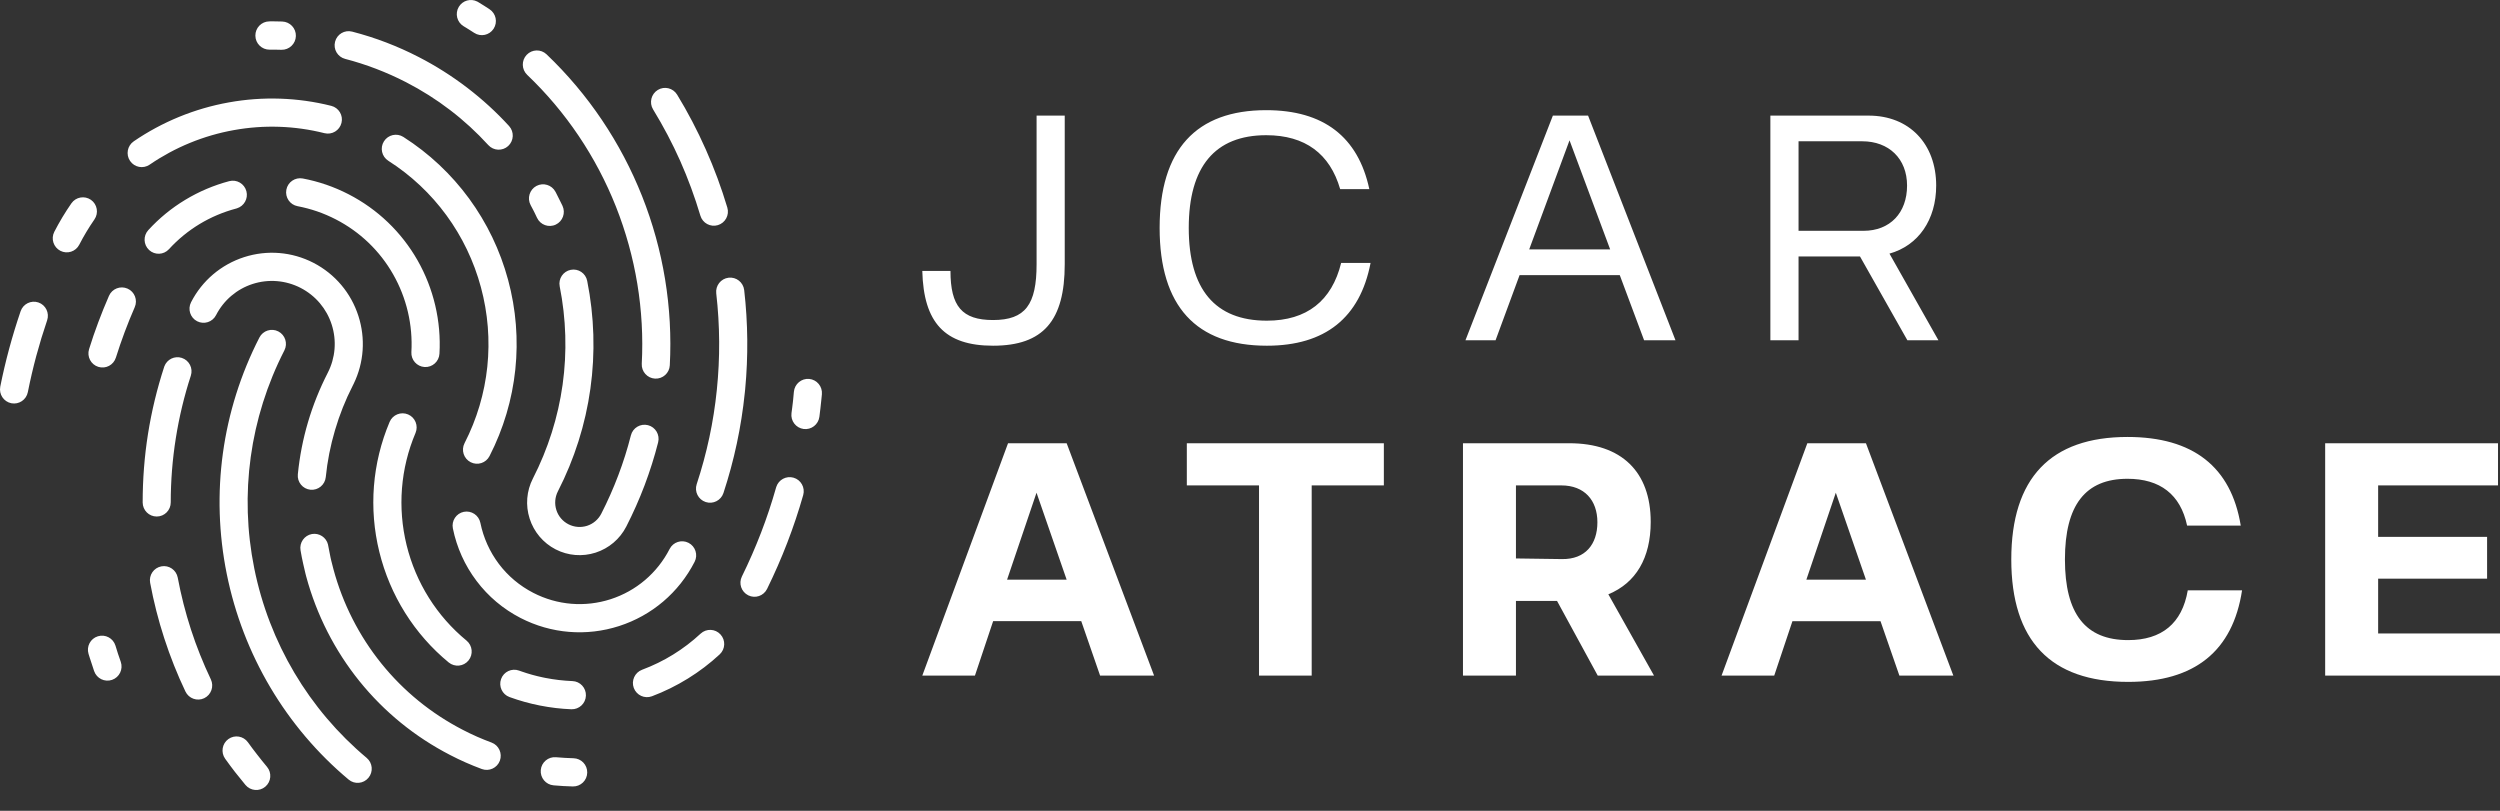
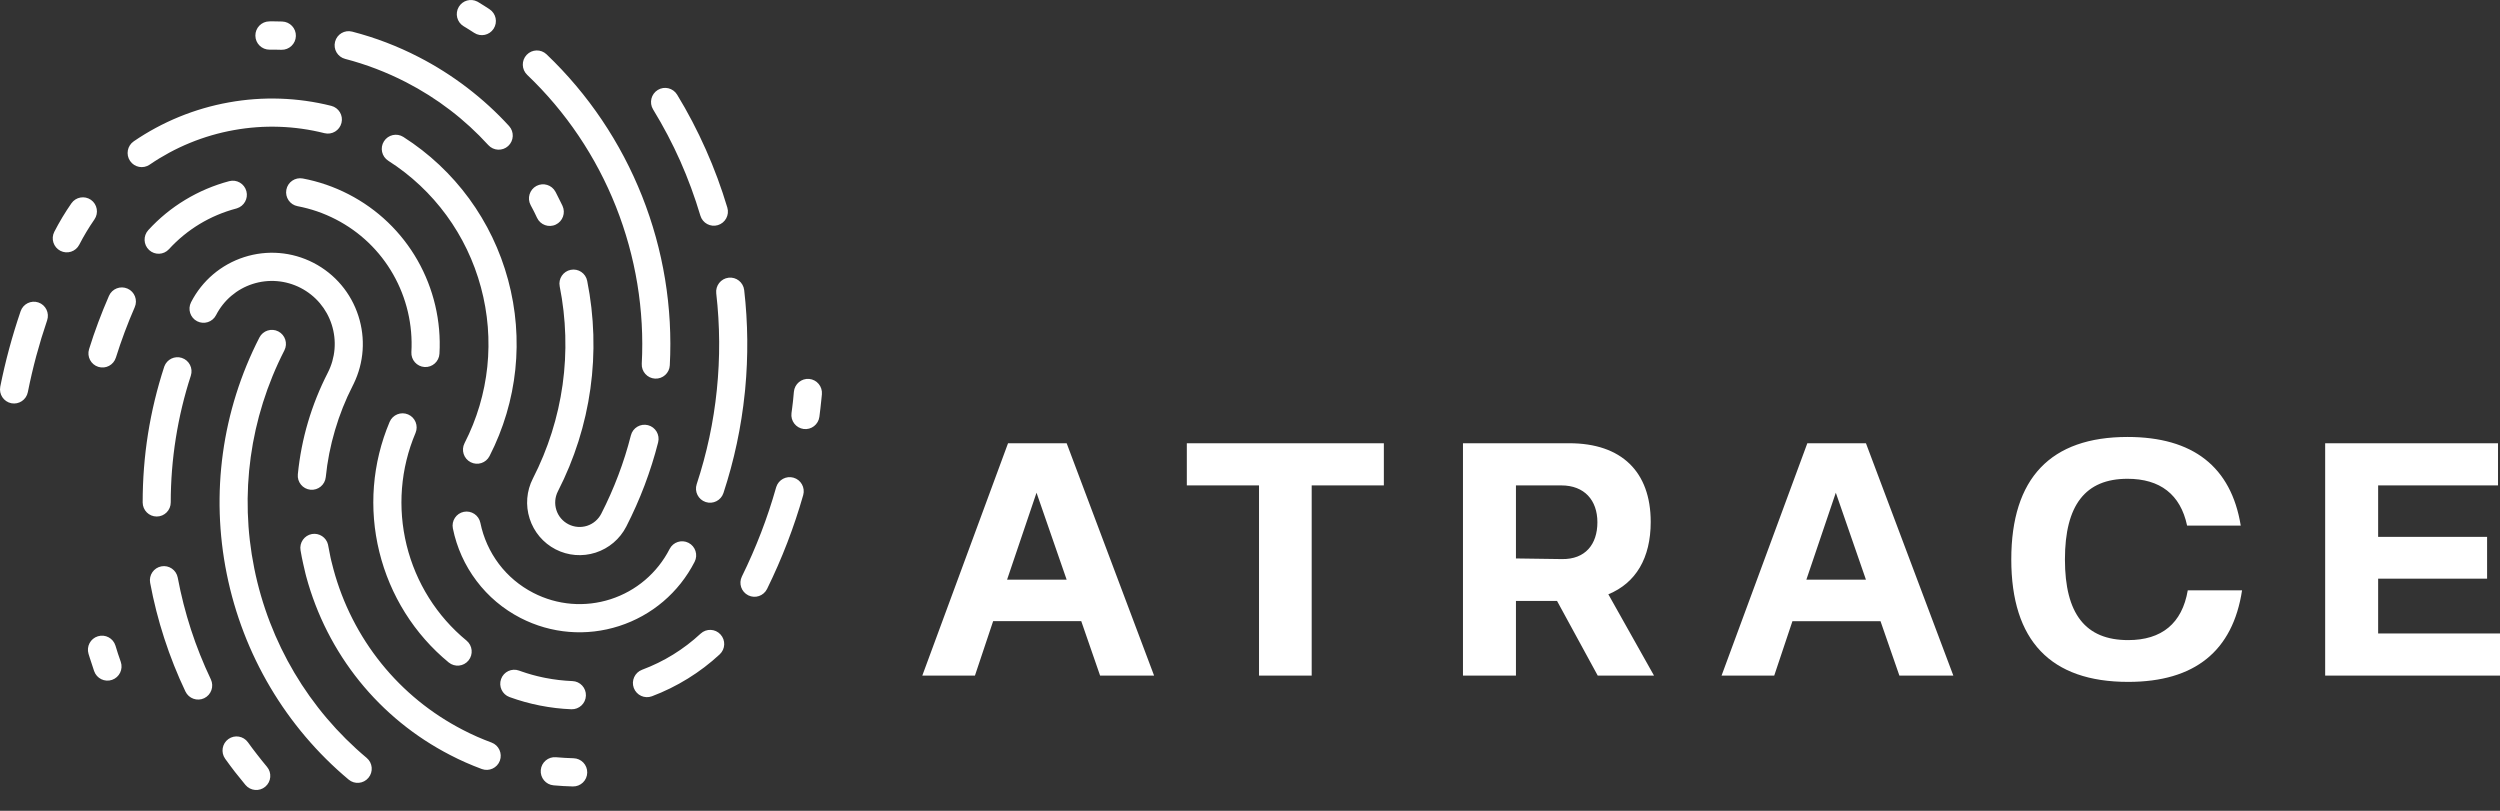
<svg xmlns="http://www.w3.org/2000/svg" width="74" height="24" viewBox="0 0 74 24" fill="none">
  <rect x="0" y="0" width="74" height="24" fill="#333333" stroke="none" />
  <path fill-rule="evenodd" clip-rule="evenodd" d="M66.365 17.473H64.758C64.591 18.455 63.984 18.947 62.994 18.947C61.729 18.947 61.122 18.17 61.122 16.559C61.122 14.948 61.729 14.172 62.974 14.172C63.935 14.172 64.542 14.633 64.738 15.557H66.326C66.042 13.818 64.915 12.934 62.974 12.934C60.7 12.934 59.534 14.152 59.534 16.559C59.534 18.966 60.7 20.184 62.994 20.184C64.964 20.184 66.091 19.271 66.365 17.473ZM31.573 13.12H29.838L27.3 19.998H28.858L29.397 18.386H32.005L32.563 19.998H34.161L31.573 13.12ZM29.809 17.159L30.681 14.584L31.573 17.159H29.809ZM35.13 14.368V13.12H40.962V14.368H38.826V19.998H37.267V14.368H35.13ZM44.872 19.998H43.304V13.12H46.45C47.999 13.12 48.861 13.965 48.861 15.449C48.861 16.52 48.42 17.257 47.607 17.591L48.959 19.998H47.293L46.088 17.787H44.872V19.998ZM44.872 14.368V16.53L46.235 16.549C46.921 16.559 47.283 16.117 47.283 15.459C47.283 14.81 46.901 14.368 46.215 14.368H44.872ZM55.232 13.12H53.497L50.958 19.998H52.517L53.056 18.387H55.663L56.222 19.998H57.819L55.232 13.12ZM53.468 17.159L54.34 14.584L55.232 17.159H53.468ZM68.825 19.998V13.12H73.941V14.368H70.393V15.891H73.618V17.129H70.393V18.75H74V19.998H68.825Z" fill="white" />
-   <path fill-rule="evenodd" clip-rule="evenodd" d="M39.698 7.782H40.569C40.257 9.406 39.224 10.233 37.499 10.233C35.405 10.233 34.325 9.064 34.325 6.747C34.325 4.429 35.405 3.261 37.48 3.261C39.176 3.261 40.2 4.049 40.532 5.598H39.669C39.366 4.553 38.636 4.002 37.48 4.002C35.964 4.002 35.187 4.933 35.187 6.747C35.187 8.561 35.964 9.492 37.499 9.492C38.684 9.492 39.423 8.903 39.698 7.782ZM30.683 7.82V3.422H31.516V7.82C31.516 9.492 30.881 10.233 29.394 10.233C27.963 10.233 27.338 9.549 27.3 8.02H28.134C28.134 9.064 28.475 9.473 29.394 9.473C30.351 9.473 30.683 9.017 30.683 7.82ZM45.965 3.422H47.007L49.594 10.071H48.665L47.945 8.143H44.98L44.269 10.071H43.378L45.965 3.422ZM46.458 4.154L45.264 7.383H47.661L46.458 4.154ZM52.403 10.071H53.237V7.592H55.056L56.458 10.071H57.377L55.928 7.507C56.78 7.269 57.311 6.509 57.311 5.493C57.311 4.258 56.515 3.422 55.312 3.422H52.403V10.071ZM53.237 6.832V4.182H55.122C55.909 4.182 56.449 4.695 56.449 5.493C56.449 6.3 55.947 6.832 55.16 6.832H53.237Z" fill="white" />
  <path fill-rule="evenodd" clip-rule="evenodd" d="M13.581 0.202C13.694 0.014 13.933 -0.054 14.127 0.046L14.129 0.047L14.152 0.06L14.324 0.166L14.453 0.249L14.47 0.26L14.473 0.262L14.489 0.273C14.682 0.398 14.737 0.657 14.611 0.851C14.486 1.044 14.229 1.099 14.037 0.973L13.918 0.897L13.803 0.825C13.776 0.809 13.749 0.793 13.722 0.776C13.525 0.657 13.462 0.4 13.581 0.202ZM8.095 0.632L8.061 0.632L8.061 0.632L8 0.632L7.971 0.633C7.741 0.635 7.556 0.825 7.559 1.056C7.561 1.287 7.75 1.472 7.98 1.47C8.043 1.469 8.101 1.469 8.155 1.47C8.223 1.471 8.277 1.472 8.329 1.474C8.56 1.48 8.752 1.298 8.758 1.067C8.765 0.836 8.583 0.644 8.352 0.637C8.292 0.635 8.228 0.634 8.162 0.633L8.095 0.632ZM9.918 1.235C9.975 1.012 10.201 0.878 10.424 0.936C10.767 1.025 11.103 1.132 11.43 1.257C11.759 1.383 12.082 1.527 12.397 1.69C12.899 1.948 13.376 2.251 13.826 2.594C14.279 2.941 14.695 3.321 15.069 3.731C15.224 3.902 15.212 4.166 15.042 4.322C14.873 4.477 14.609 4.465 14.454 4.295C14.105 3.913 13.726 3.565 13.322 3.257C12.918 2.947 12.482 2.672 12.019 2.433C11.731 2.285 11.436 2.153 11.133 2.037C10.83 1.921 10.523 1.823 10.216 1.743C9.993 1.685 9.86 1.458 9.918 1.235ZM19.006 5.807C18.375 4.217 17.411 2.784 16.178 1.608C16.011 1.449 15.748 1.456 15.589 1.624C15.431 1.791 15.438 2.056 15.604 2.215C16.749 3.306 17.645 4.637 18.231 6.114C18.818 7.596 19.08 9.185 18.996 10.768C18.984 10.998 19.16 11.195 19.389 11.207C19.619 11.219 19.814 11.043 19.826 10.813C19.917 9.106 19.636 7.396 19.006 5.807ZM17.476 11.504C17.624 10.444 17.591 9.366 17.381 8.314C17.337 8.089 17.119 7.942 16.894 7.987C16.669 8.031 16.522 8.251 16.567 8.476C16.758 9.437 16.788 10.421 16.653 11.388C16.518 12.351 16.223 13.286 15.774 14.163C15.585 14.532 15.551 14.957 15.677 15.35C15.803 15.745 16.078 16.071 16.446 16.261C16.814 16.45 17.237 16.484 17.63 16.358C18.023 16.231 18.348 15.956 18.538 15.586C18.741 15.189 18.922 14.781 19.08 14.365C19.238 13.946 19.372 13.522 19.481 13.093C19.538 12.869 19.403 12.642 19.18 12.585C18.957 12.529 18.73 12.664 18.674 12.888C18.573 13.286 18.449 13.68 18.302 14.067C18.155 14.457 17.986 14.837 17.798 15.205C17.71 15.377 17.559 15.505 17.377 15.564C17.194 15.622 16.997 15.606 16.825 15.518C16.654 15.43 16.526 15.279 16.468 15.096C16.41 14.913 16.426 14.715 16.514 14.543C17.005 13.584 17.329 12.56 17.476 11.504ZM8.238 9.81C8.442 9.915 8.523 10.166 8.418 10.371C7.393 12.373 7.084 14.634 7.526 16.823C7.969 19.02 9.142 21.001 10.854 22.434C11.031 22.582 11.054 22.846 10.906 23.023C10.759 23.2 10.496 23.224 10.32 23.076C8.464 21.523 7.193 19.374 6.712 16.989C6.232 14.613 6.567 12.161 7.678 9.991C7.783 9.786 8.034 9.705 8.238 9.81ZM14.832 20.099C14.909 19.883 15.148 19.771 15.363 19.849L15.44 19.876C15.646 19.948 15.854 20.006 16.064 20.05L16.143 20.066C16.406 20.118 16.674 20.149 16.943 20.16C17.173 20.168 17.352 20.362 17.343 20.592C17.335 20.822 17.142 21.002 16.913 20.994C16.603 20.982 16.292 20.945 15.983 20.884C15.677 20.824 15.376 20.74 15.082 20.633C14.866 20.555 14.754 20.316 14.832 20.099ZM21.303 19.369C21.472 19.212 21.483 18.948 21.326 18.779C21.171 18.609 20.908 18.599 20.739 18.755C20.488 18.988 20.215 19.196 19.925 19.375C19.639 19.552 19.331 19.703 19.005 19.825C18.79 19.906 18.68 20.147 18.76 20.363C18.841 20.58 19.081 20.69 19.296 20.61C19.663 20.472 20.021 20.296 20.362 20.085C20.699 19.877 21.014 19.637 21.303 19.369ZM3.418 19.111L3.492 19.349L3.575 19.591C3.65 19.81 3.535 20.048 3.317 20.124C3.099 20.199 2.862 20.084 2.786 19.864L2.66 19.48C2.643 19.427 2.63 19.385 2.621 19.356C2.553 19.135 2.677 18.901 2.897 18.834C3.117 18.766 3.35 18.89 3.418 19.111L3.418 19.111ZM12.3 12.814C12.389 12.602 12.291 12.357 12.079 12.267C11.867 12.177 11.623 12.276 11.533 12.488C11.018 13.708 10.912 15.052 11.228 16.335C11.544 17.622 12.264 18.772 13.282 19.609C13.461 19.755 13.723 19.728 13.868 19.55C14.014 19.371 13.987 19.108 13.809 18.961C12.93 18.239 12.309 17.248 12.036 16.138C11.764 15.029 11.854 13.867 12.3 12.814ZM22.978 14.412C23.047 14.199 23.271 14.078 23.487 14.139C23.708 14.201 23.837 14.432 23.775 14.654C23.641 15.124 23.484 15.596 23.303 16.066C23.125 16.529 22.925 16.985 22.705 17.433C22.603 17.639 22.354 17.724 22.149 17.622C21.943 17.52 21.858 17.27 21.96 17.064C22.17 16.637 22.359 16.204 22.528 15.765C22.695 15.332 22.843 14.886 22.973 14.428L22.978 14.412ZM23.499 11.596C23.52 11.366 23.722 11.196 23.951 11.216C24.18 11.237 24.349 11.44 24.328 11.671L24.312 11.831L24.284 12.09C24.272 12.198 24.262 12.28 24.254 12.337C24.224 12.566 24.015 12.728 23.787 12.698C23.559 12.668 23.398 12.458 23.428 12.229L23.448 12.076C23.456 12.013 23.463 11.957 23.468 11.913L23.477 11.831C23.483 11.769 23.49 11.691 23.499 11.595L23.499 11.596ZM3.775 8.543C3.985 8.635 4.081 8.882 3.988 9.093C3.883 9.334 3.783 9.581 3.689 9.832C3.593 10.09 3.507 10.34 3.431 10.583C3.363 10.804 3.13 10.928 2.91 10.859C2.691 10.791 2.568 10.557 2.636 10.336C2.721 10.063 2.812 9.796 2.909 9.539C3.004 9.284 3.11 9.023 3.226 8.756C3.319 8.545 3.565 8.45 3.775 8.543ZM9.656 5.467C9.428 5.389 9.196 5.327 8.961 5.283C8.735 5.241 8.518 5.39 8.476 5.616C8.434 5.843 8.582 6.061 8.808 6.103C9.002 6.14 9.195 6.191 9.385 6.256C9.574 6.321 9.76 6.401 9.939 6.493C10.655 6.862 11.241 7.424 11.637 8.12C12.035 8.818 12.223 9.62 12.177 10.423C12.164 10.653 12.339 10.85 12.569 10.864C12.798 10.877 12.995 10.701 13.008 10.47C13.063 9.508 12.837 8.545 12.359 7.705C11.882 6.869 11.179 6.194 10.318 5.75C10.102 5.639 9.882 5.545 9.656 5.467ZM7.294 5.662C7.35 5.877 7.227 6.099 7.014 6.166L6.991 6.173C6.61 6.274 6.244 6.429 5.909 6.631C5.572 6.835 5.266 7.086 5 7.377C4.845 7.546 4.583 7.557 4.414 7.401C4.245 7.245 4.234 6.982 4.389 6.812C4.708 6.463 5.076 6.161 5.482 5.916C5.89 5.669 6.33 5.483 6.786 5.362C7.009 5.304 7.236 5.438 7.294 5.662ZM16.442 5.677C16.334 5.473 16.081 5.396 15.878 5.504C15.675 5.613 15.598 5.867 15.706 6.07C15.756 6.165 15.778 6.207 15.794 6.237L15.828 6.305L15.897 6.449C15.995 6.657 16.243 6.747 16.451 6.648C16.658 6.55 16.747 6.301 16.65 6.093C16.635 6.061 16.617 6.026 16.598 5.987L16.467 5.725L16.443 5.678L16.442 5.677ZM14.768 16.694C14.497 16.335 14.309 15.918 14.219 15.476C14.173 15.251 13.954 15.105 13.729 15.15C13.504 15.196 13.359 15.416 13.405 15.641C13.519 16.205 13.759 16.738 14.106 17.196C14.451 17.654 14.893 18.026 15.406 18.291C16.315 18.759 17.358 18.843 18.326 18.531C19.294 18.219 20.094 17.541 20.561 16.629C20.666 16.424 20.585 16.173 20.381 16.068C20.177 15.963 19.926 16.043 19.821 16.249C19.456 16.962 18.83 17.493 18.073 17.737C17.315 17.981 16.497 17.915 15.785 17.548C15.382 17.34 15.036 17.049 14.768 16.694ZM21.566 8.22C21.794 8.193 22.001 8.357 22.028 8.586L22.028 8.586C22.14 9.561 22.149 10.544 22.057 11.522L22.046 11.627C21.943 12.636 21.731 13.63 21.414 14.594C21.341 14.813 21.106 14.932 20.888 14.86C20.669 14.788 20.55 14.552 20.622 14.332C20.922 13.422 21.122 12.488 21.218 11.542C21.316 10.593 21.31 9.635 21.201 8.685C21.174 8.456 21.337 8.247 21.566 8.22ZM15.04 8.285C14.568 6.534 13.467 5.027 11.939 4.053C11.745 3.93 11.488 3.988 11.365 4.183C11.242 4.377 11.299 4.635 11.494 4.759C12.844 5.619 13.817 6.952 14.235 8.502C14.653 10.05 14.484 11.687 13.75 13.119C13.645 13.325 13.726 13.576 13.931 13.681C14.135 13.786 14.385 13.705 14.49 13.5C15.32 11.879 15.512 10.032 15.04 8.285ZM1.137 8.953C1.354 9.027 1.469 9.264 1.395 9.482C1.278 9.826 1.171 10.177 1.074 10.535C0.981 10.883 0.897 11.241 0.824 11.608C0.779 11.834 0.56 11.981 0.334 11.936C0.109 11.89 -0.037 11.67 0.008 11.444C0.081 11.077 0.169 10.702 0.272 10.32C0.372 9.949 0.485 9.58 0.61 9.213C0.684 8.995 0.92 8.879 1.137 8.953ZM2.794 6.497C2.926 6.308 2.88 6.047 2.692 5.915C2.503 5.784 2.244 5.83 2.113 6.019C2.023 6.148 1.934 6.286 1.846 6.432C1.76 6.576 1.68 6.72 1.607 6.862C1.502 7.067 1.583 7.319 1.787 7.424C1.992 7.529 2.242 7.448 2.347 7.242C2.417 7.107 2.487 6.979 2.559 6.861C2.629 6.744 2.707 6.623 2.794 6.497ZM20.043 2.802C20.356 3.315 20.64 3.858 20.892 4.425C21.143 4.988 21.355 5.563 21.529 6.145C21.595 6.366 21.469 6.598 21.249 6.664C21.029 6.73 20.797 6.605 20.731 6.383C20.565 5.826 20.365 5.284 20.134 4.763C19.904 4.247 19.636 3.737 19.331 3.238C19.211 3.041 19.274 2.783 19.47 2.663C19.666 2.542 19.923 2.605 20.043 2.802ZM10.108 3.638C10.164 3.415 10.028 3.189 9.805 3.133C8.814 2.884 7.782 2.849 6.774 3.031C5.763 3.212 4.803 3.606 3.959 4.183C3.769 4.313 3.72 4.574 3.85 4.764C3.98 4.955 4.239 5.004 4.429 4.874C5.179 4.36 6.03 4.011 6.923 3.851C7.814 3.69 8.727 3.721 9.604 3.942C9.827 3.998 10.052 3.862 10.108 3.638ZM7.34 21.973C7.419 22.084 7.511 22.207 7.616 22.341C7.708 22.461 7.805 22.58 7.903 22.698C8.051 22.874 8.029 23.137 7.853 23.286C7.678 23.434 7.415 23.412 7.267 23.236C7.161 23.109 7.058 22.981 6.958 22.853C6.866 22.734 6.768 22.603 6.664 22.458C6.531 22.271 6.574 22.01 6.76 21.876C6.947 21.742 7.206 21.785 7.34 21.973ZM16.718 22.433C16.636 22.429 16.55 22.422 16.459 22.414C16.23 22.393 16.027 22.563 16.007 22.792C15.986 23.022 16.156 23.226 16.385 23.246C16.475 23.255 16.57 23.262 16.671 23.267C16.76 23.272 16.855 23.276 16.957 23.279C17.187 23.284 17.378 23.101 17.382 22.87C17.387 22.639 17.205 22.449 16.974 22.444C16.89 22.442 16.804 22.438 16.718 22.433ZM9.234 15.807C9.449 15.77 9.657 15.906 9.709 16.118L9.709 16.121L9.714 16.146C9.734 16.26 9.757 16.378 9.783 16.499L9.803 16.587C9.822 16.665 9.844 16.752 9.87 16.849C10.145 17.869 10.629 18.821 11.289 19.64C11.947 20.456 12.766 21.123 13.706 21.607C13.834 21.674 13.972 21.74 14.123 21.807C14.273 21.872 14.415 21.93 14.551 21.98C14.766 22.06 14.875 22.3 14.796 22.517C14.716 22.732 14.476 22.843 14.261 22.763C14.093 22.7 13.936 22.637 13.788 22.571C13.637 22.505 13.483 22.431 13.327 22.35C12.281 21.811 11.371 21.069 10.64 20.163C9.907 19.254 9.37 18.198 9.064 17.065L9.039 16.967C9.017 16.881 8.995 16.784 8.972 16.678C8.944 16.554 8.919 16.425 8.896 16.29C8.857 16.063 9.008 15.847 9.234 15.807ZM5.261 17.098C5.219 16.872 5.002 16.722 4.777 16.764L4.777 16.764C4.551 16.806 4.402 17.024 4.444 17.25C4.548 17.808 4.688 18.358 4.862 18.893C5.039 19.438 5.249 19.965 5.489 20.469C5.588 20.677 5.837 20.766 6.044 20.667C6.252 20.567 6.34 20.317 6.241 20.109C6.012 19.627 5.815 19.135 5.653 18.636C5.489 18.13 5.358 17.616 5.261 17.098ZM4.864 10.846C4.941 10.637 5.169 10.524 5.382 10.594C5.6 10.665 5.72 10.9 5.649 11.119C5.453 11.721 5.304 12.34 5.204 12.971C5.104 13.602 5.054 14.237 5.054 14.87C5.055 15.101 4.869 15.289 4.64 15.289C4.41 15.29 4.224 15.104 4.223 14.873C4.223 14.189 4.275 13.51 4.381 12.842C4.487 12.174 4.647 11.512 4.859 10.861L4.864 10.846ZM10.61 9.356C10.392 8.673 9.917 8.109 9.278 7.779C8.64 7.451 7.907 7.392 7.226 7.611C6.545 7.831 5.983 8.307 5.655 8.947C5.55 9.153 5.631 9.404 5.835 9.509C6.04 9.614 6.29 9.533 6.395 9.328C6.622 8.886 7.01 8.556 7.479 8.405C7.949 8.254 8.457 8.295 8.899 8.522C9.34 8.75 9.669 9.139 9.819 9.61C9.97 10.082 9.929 10.591 9.702 11.034C9.459 11.509 9.263 11.999 9.116 12.498C8.969 12.995 8.868 13.511 8.816 14.04C8.793 14.269 8.96 14.473 9.189 14.496C9.417 14.518 9.62 14.351 9.643 14.121C9.689 13.657 9.78 13.193 9.916 12.734C10.05 12.277 10.226 11.836 10.441 11.416L10.47 11.358C10.774 10.73 10.822 10.017 10.61 9.356Z" fill="white" />
</svg>